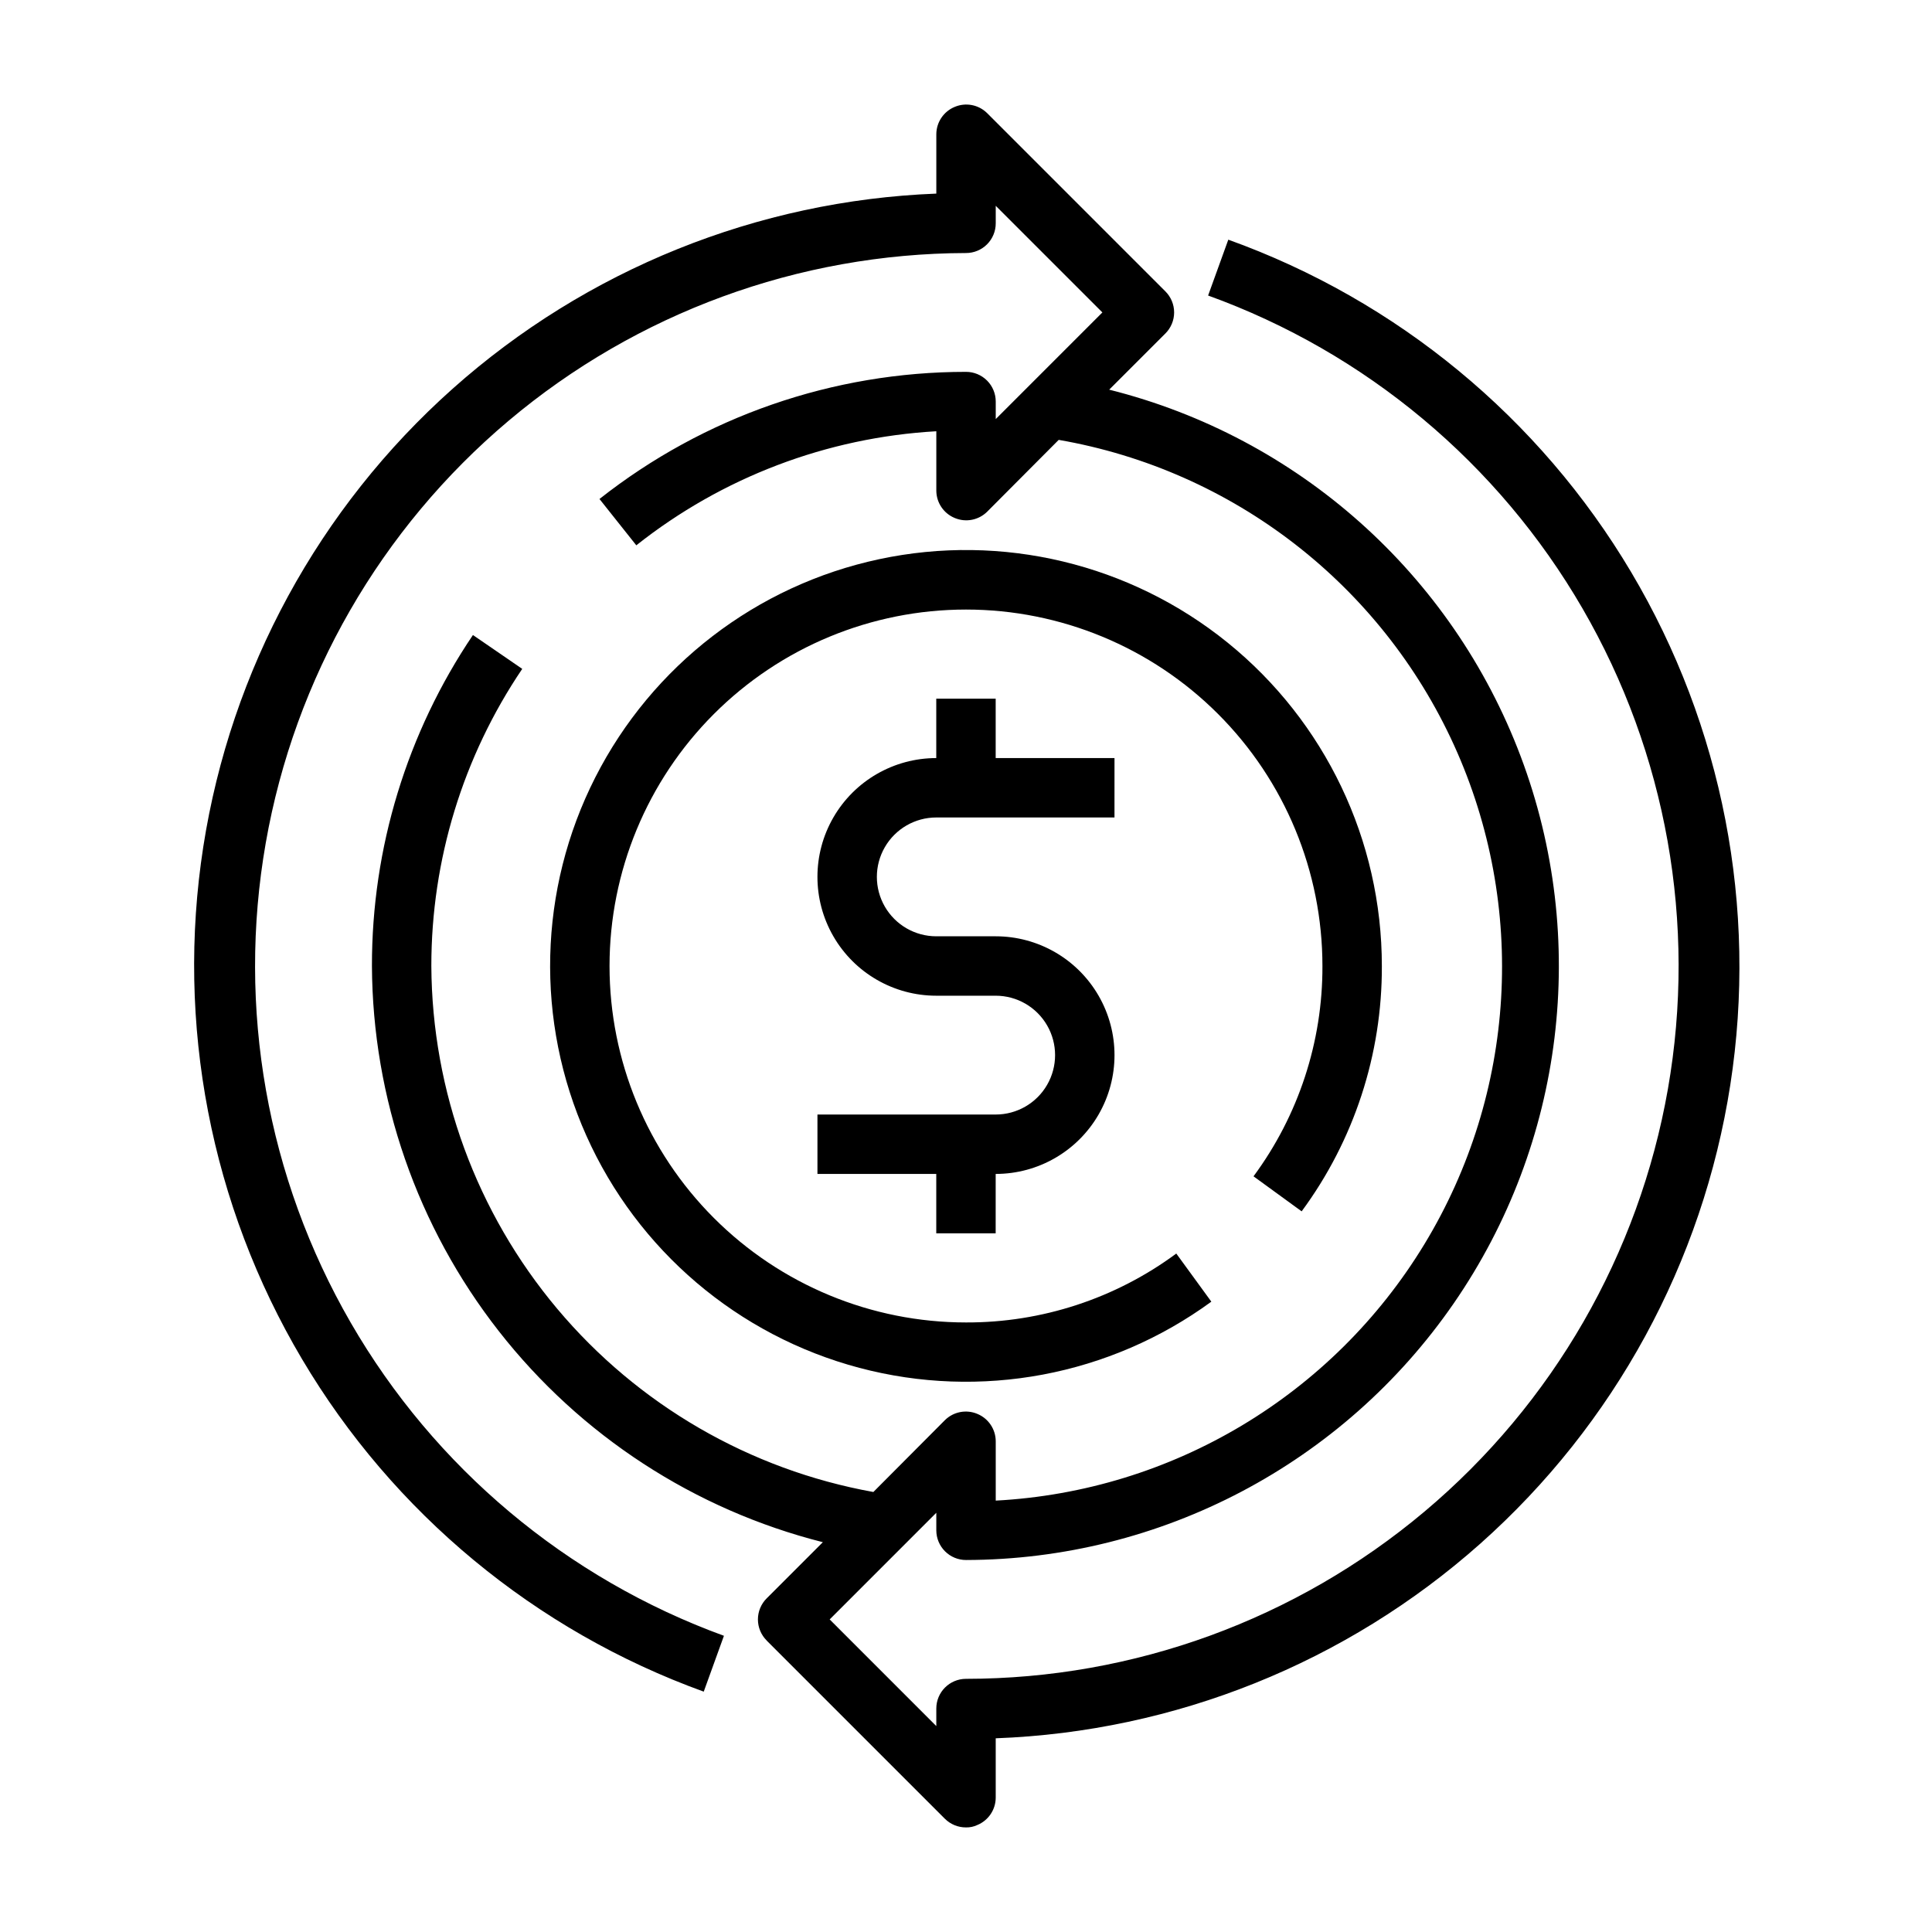
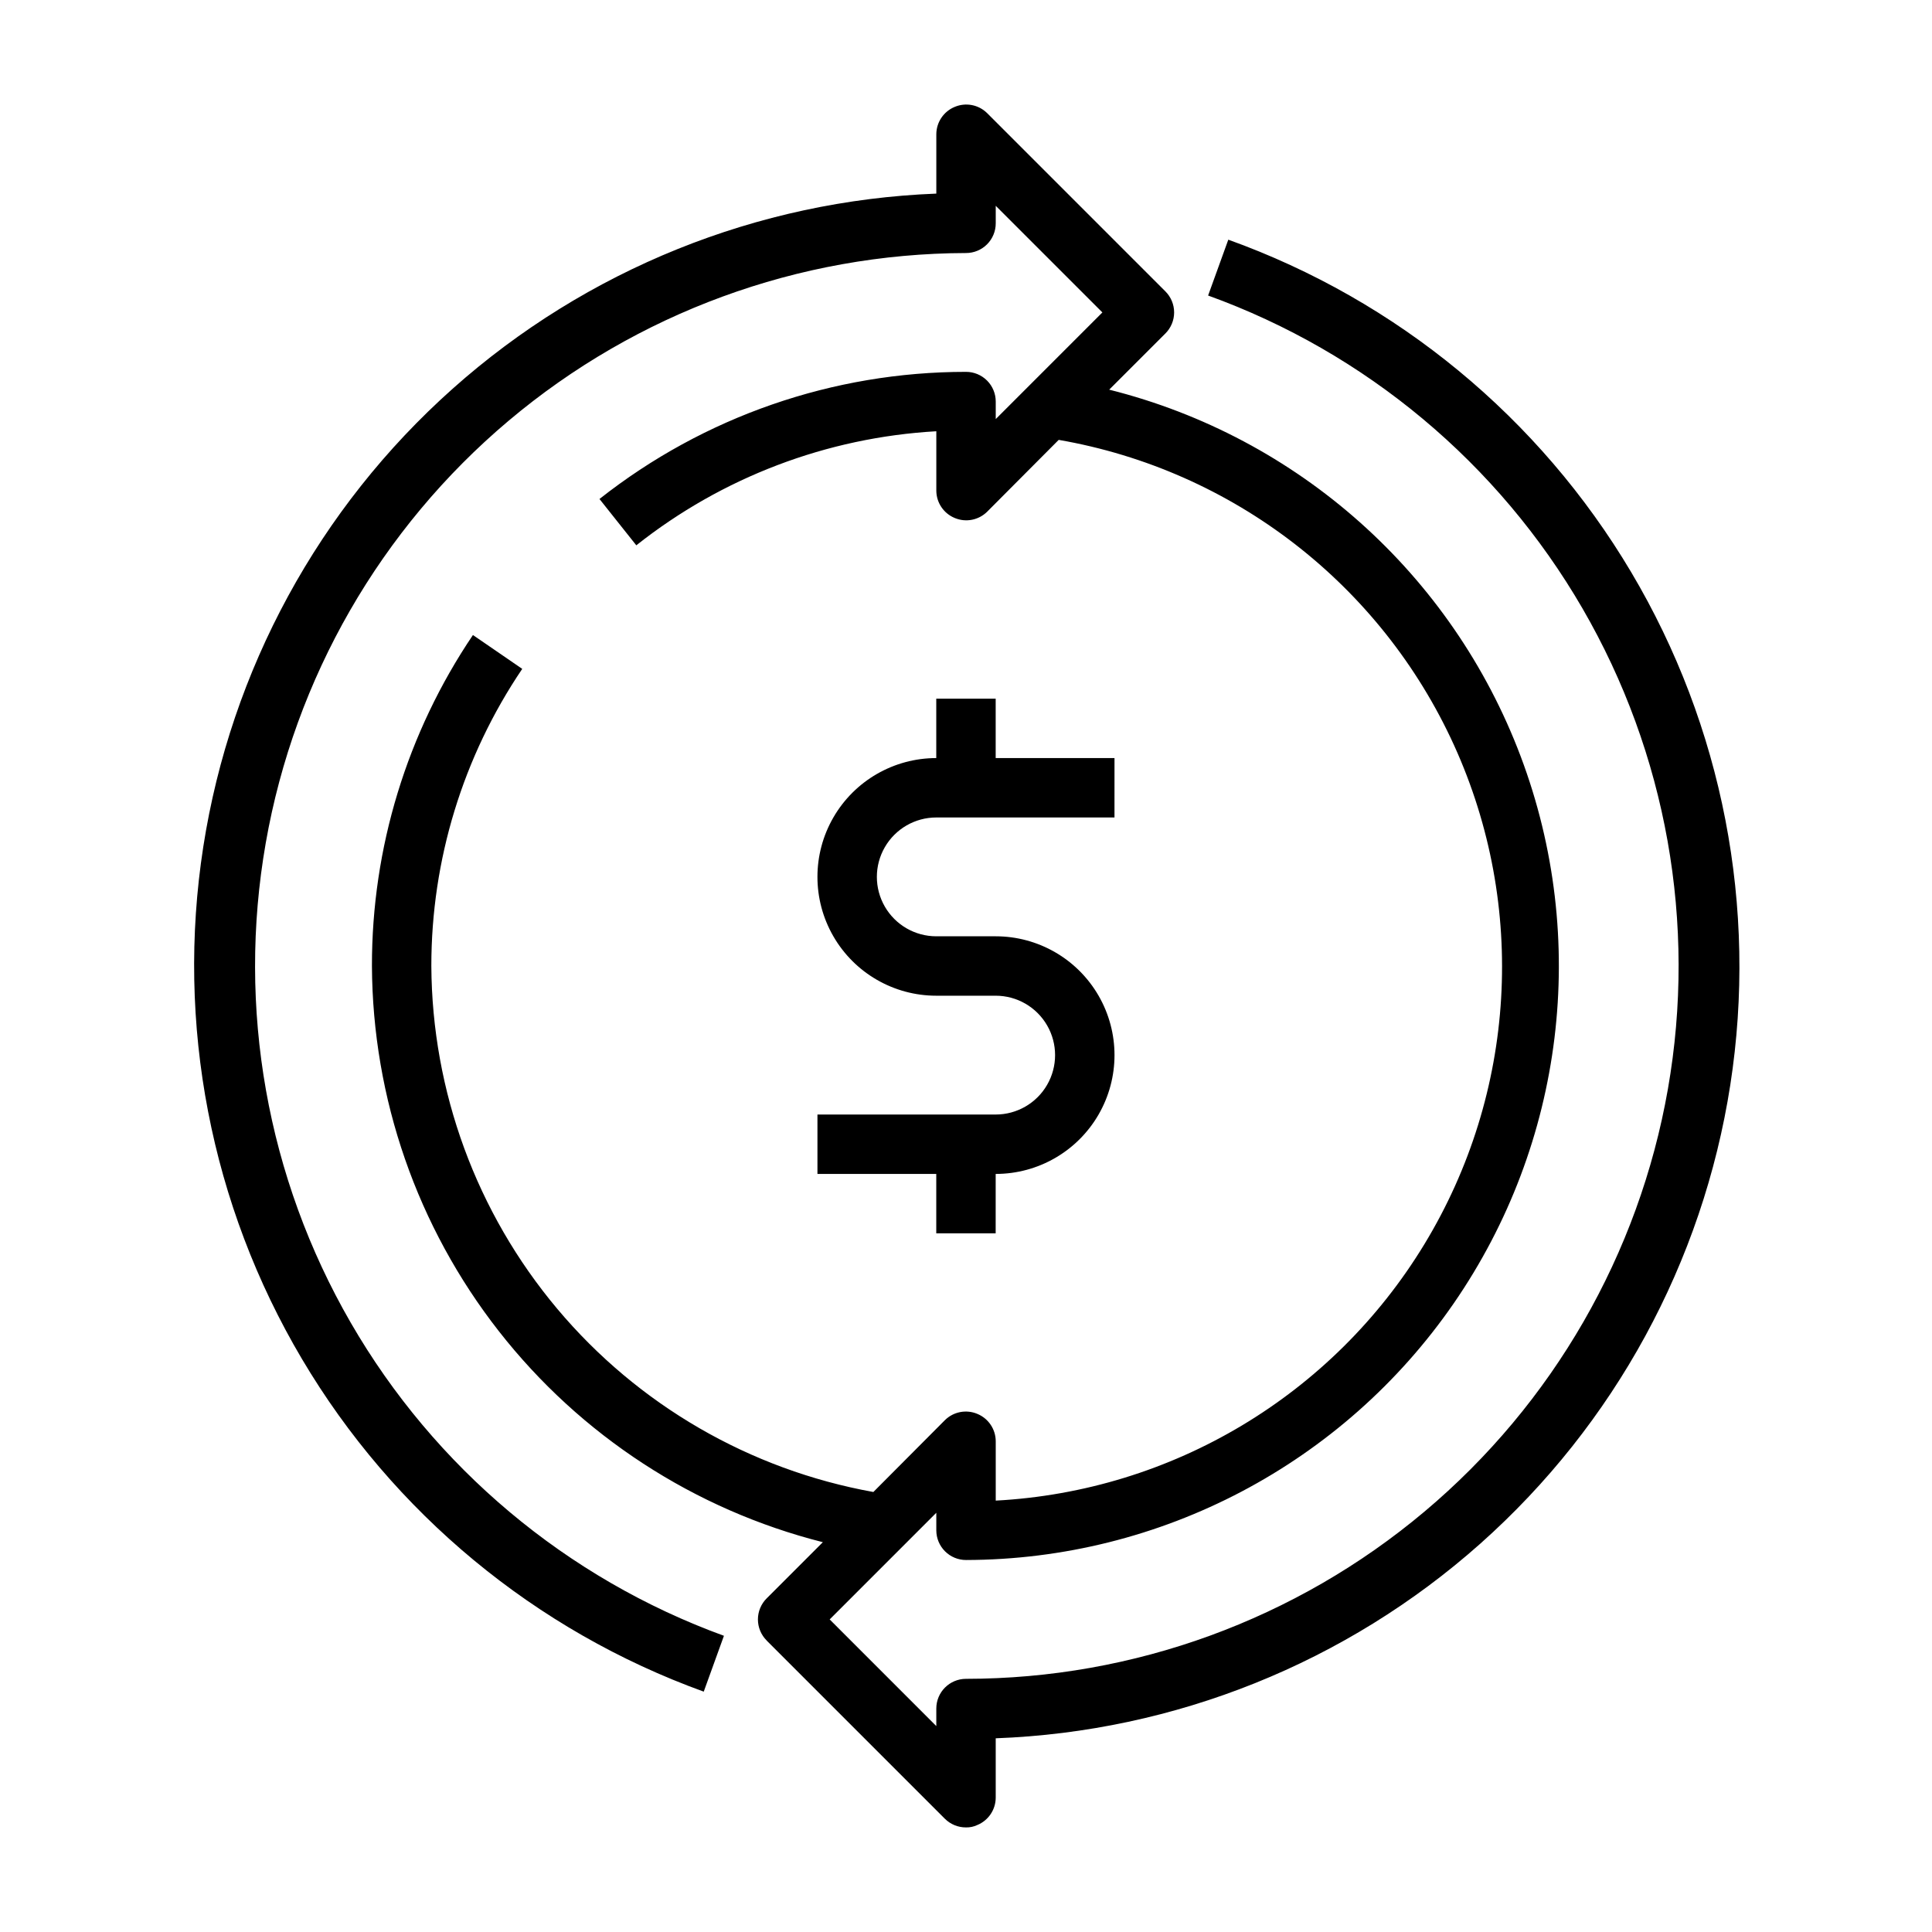
<svg xmlns="http://www.w3.org/2000/svg" fill="#000000" width="800px" height="800px" version="1.1" viewBox="144 144 512 512">
  <g>
    <path d="m392.12 360.64h47.23l0.004-15.742h-31.488v-15.746h-15.746v15.746c-11.25 0-21.645 6-27.27 15.742-5.625 9.742-5.625 21.746 0 31.488s16.02 15.746 27.27 15.746h15.746c5.625 0 10.82 3 13.633 7.871 2.812 4.871 2.812 10.875 0 15.746-2.812 4.871-8.008 7.871-13.633 7.871h-47.234v15.742h31.488v15.742h15.742l0.004-15.742c11.25 0 21.645-6 27.27-15.742s5.625-21.746 0-31.488c-5.625-9.742-16.02-15.746-27.27-15.746h-15.746c-5.625 0-10.82-3-13.633-7.871s-2.812-10.871 0-15.742c2.812-4.871 8.008-7.875 13.633-7.875z" />
-     <path d="m488.95 465.02c13.891-18.824 21.344-41.625 21.254-65.02 0.008-33.27-15.012-64.766-40.871-85.695-25.863-20.93-59.793-29.059-92.332-22.117-32.535 6.941-60.195 28.207-75.266 57.871-15.066 29.66-15.926 64.543-2.344 94.91 13.586 30.371 40.164 52.98 72.32 61.52 32.152 8.535 66.445 2.094 93.305-17.535l-9.289-12.754h0.004c-16.129 11.926-35.676 18.332-55.734 18.262-25.055 0-49.082-9.949-66.797-27.668-17.715-17.715-27.668-41.742-27.668-66.793 0-25.055 9.953-49.082 27.668-66.797s41.742-27.668 66.797-27.668c25.051 0 49.078 9.953 66.793 27.668 17.719 17.715 27.668 41.742 27.668 66.797 0.07 20.059-6.336 39.605-18.262 55.734z" />
    <path d="m347.18 578.77 47.23 47.23h0.004c1.484 1.473 3.496 2.297 5.59 2.285 1.031 0.023 2.055-0.191 2.988-0.633 2.941-1.207 4.867-4.062 4.883-7.242v-15.742c47.504-1.762 92.918-20.004 128.44-51.598 35.523-31.594 58.938-74.57 66.23-121.55 7.289-46.973-2-95.023-26.273-135.9s-62.02-72.023-106.76-88.102l-5.352 14.801c41.797 15.109 76.926 44.477 99.215 82.926 22.289 38.453 30.305 83.535 22.645 127.31-7.66 43.781-30.512 83.457-64.535 112.05-34.023 28.598-77.035 44.285-121.48 44.305-4.348 0-7.875 3.527-7.875 7.875v4.644l-28.258-28.262 28.258-28.262v4.644c0 2.09 0.832 4.09 2.309 5.566 1.477 1.477 3.477 2.305 5.566 2.305 51.629-0.105 99.922-25.523 129.25-68.016 29.324-42.492 35.949-96.664 17.734-144.97-18.219-48.309-58.961-84.617-109.04-97.168l14.879-14.879c1.488-1.477 2.328-3.488 2.328-5.59 0-2.098-0.84-4.109-2.328-5.586l-47.234-47.234c-2.262-2.234-5.648-2.887-8.578-1.652-2.941 1.207-4.867 4.062-4.883 7.242v15.742c-47.43 1.852-92.746 20.133-128.18 51.711-35.441 31.582-58.801 74.5-66.086 121.41-7.281 46.906 1.965 94.887 26.16 135.73 24.195 40.84 61.836 72 106.47 88.145l5.352-14.801c-41.688-15.188-76.699-44.562-98.902-82.977-22.199-38.414-30.172-83.414-22.523-127.12 7.652-43.703 30.441-83.32 64.375-111.91 33.93-28.586 76.84-44.316 121.21-44.438 2.086 0 4.09-0.828 5.566-2.305 1.477-1.477 2.305-3.481 2.305-5.566v-4.644l28.262 28.258-28.262 28.262v-4.644c0-2.086-0.828-4.09-2.305-5.566-1.477-1.477-3.481-2.305-5.566-2.305-35.25-0.008-69.469 11.863-97.141 33.691l9.762 12.281h-0.004c22.754-18.031 50.523-28.59 79.508-30.23v15.746c0.016 3.176 1.941 6.035 4.883 7.242 2.93 1.23 6.316 0.578 8.578-1.652l18.973-19.051c46.16 8.004 85.379 38.305 104.78 80.949 19.395 42.648 16.457 92.121-7.848 132.17-24.305 40.051-66.836 65.5-113.62 67.988v-15.746c-0.016-3.176-1.941-6.031-4.883-7.242-2.93-1.23-6.316-0.578-8.578 1.656l-18.973 19.051v-0.004c-32.73-5.898-62.367-23.07-83.762-48.535s-33.203-57.617-33.375-90.875c-0.012-28.059 8.375-55.477 24.09-78.723l-13.066-8.973c-17.488 25.898-26.809 56.445-26.766 87.695 0.168 35.102 11.996 69.148 33.629 96.793 21.633 27.648 51.836 47.316 85.867 55.922l-14.879 14.879c-1.488 1.477-2.328 3.492-2.328 5.59s0.84 4.109 2.328 5.59z" />
  </g>
</svg>